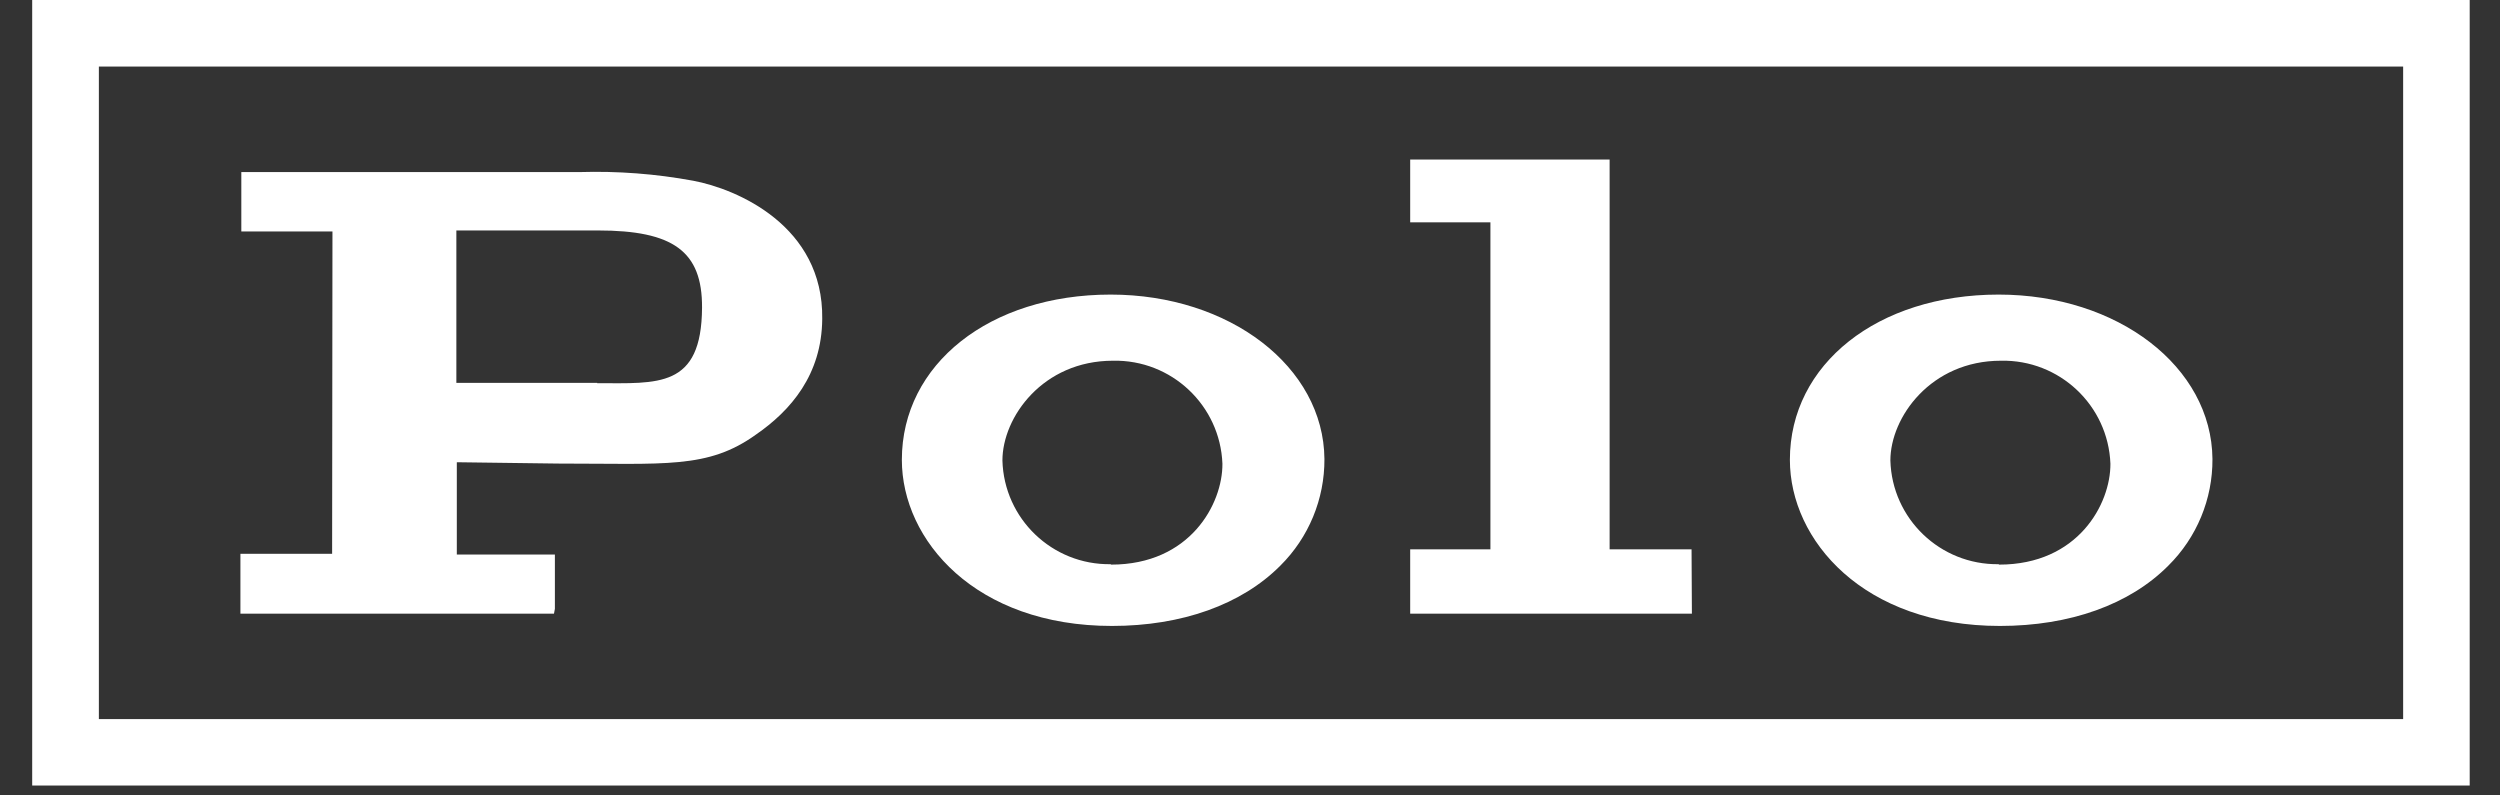
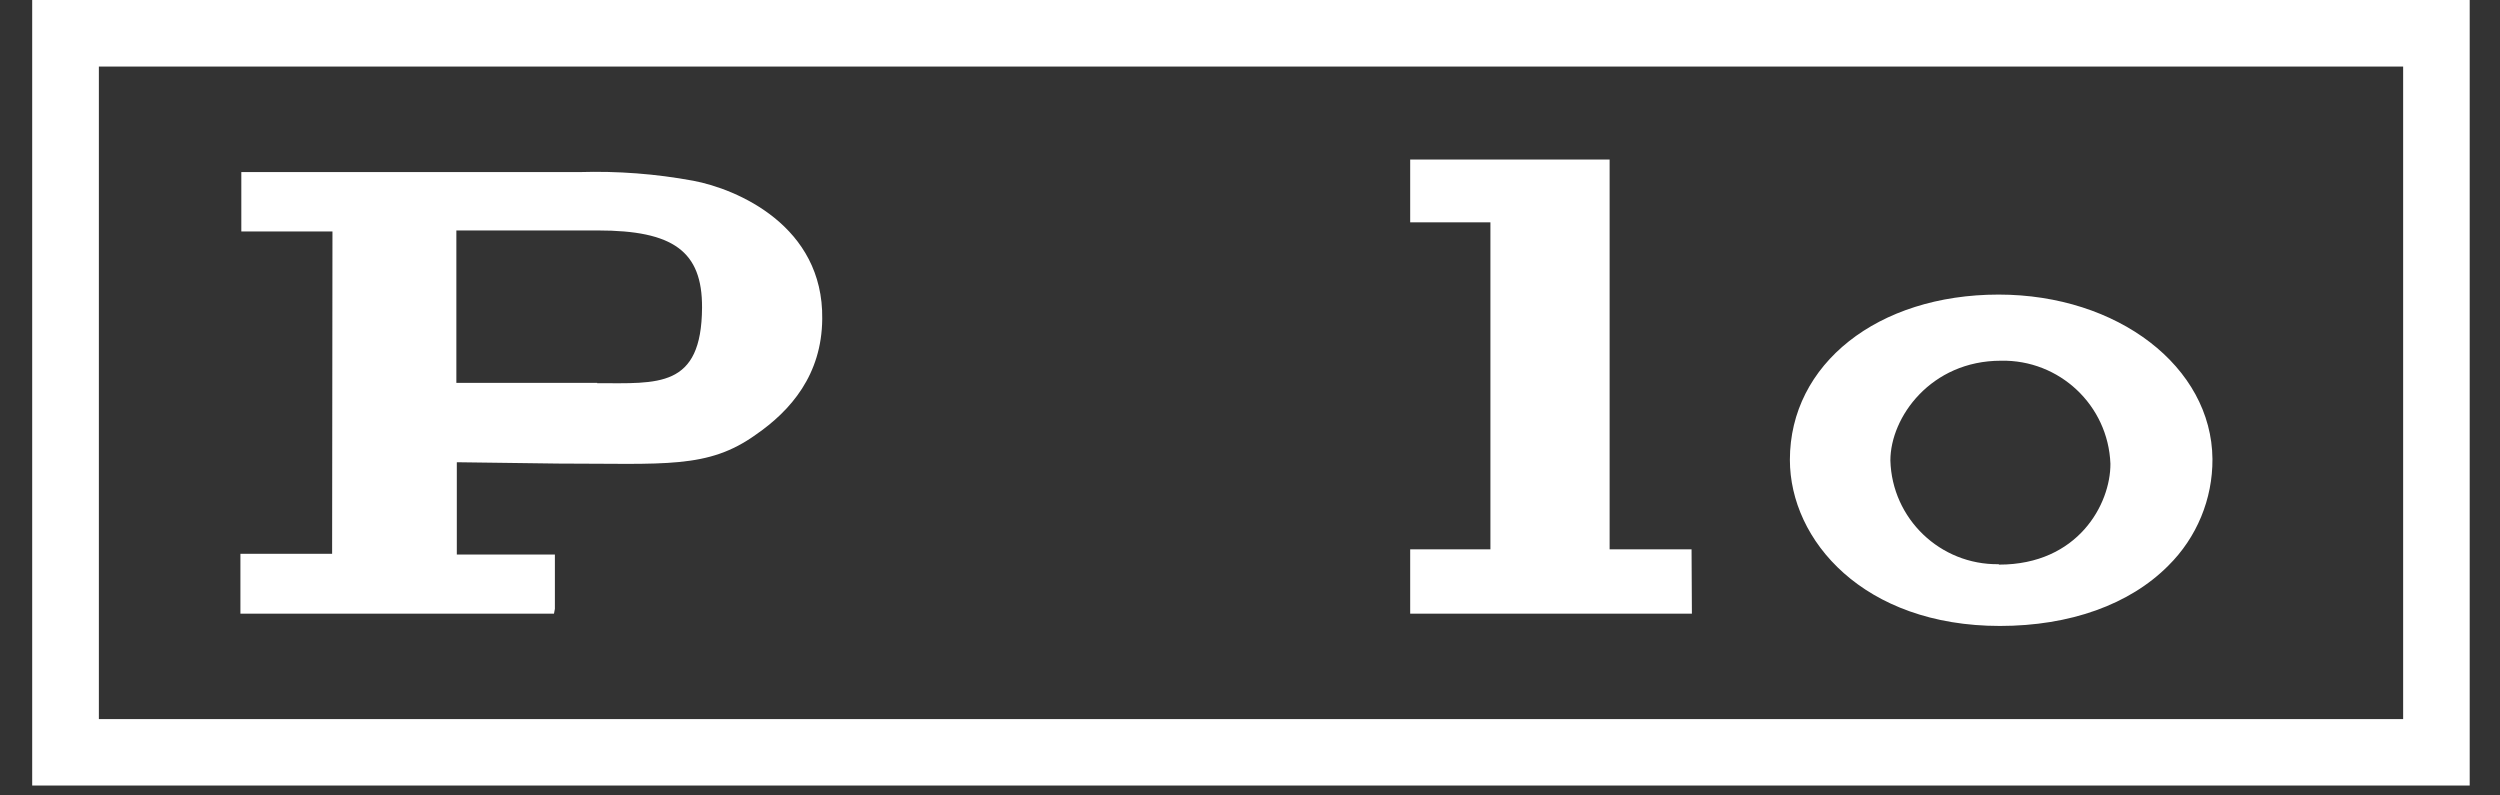
<svg xmlns="http://www.w3.org/2000/svg" width="66px" height="21px" viewBox="0 0 66 21" version="1.1">
  <rect x="0" y="0" width="66" height="21" fill="#333333" stroke="none" />
  <title>Polo-Originals-logo</title>
  <g id="0209-MLP-EU-DEV" stroke="none" stroke-width="1" fill="none" fill-rule="evenodd">
    <g id="0309-KR-SP23-MLP-Refresh-MOB" transform="translate(-260, -2249)" fill="#FFFFFF" fill-rule="nonzero">
      <g id="MOB-BANNER" transform="translate(198, 1881)">
        <g id="TEXT" transform="translate(21, 368)">
          <g id="Polo-Originals-logo" transform="translate(41.85, 0)">
-             <path d="M64.35,20.738 L0,20.738 L0,0 L64.35,0 L64.35,20.738 Z M1.76,18.984 L62.593,18.984 L62.593,1.757 L1.76,1.757 L1.76,18.984 Z" id="Shape" />
+             <path d="M64.35,20.738 L0,20.738 L0,0 L64.35,0 Z M1.76,18.984 L62.593,18.984 L62.593,1.757 L1.76,1.757 L1.76,18.984 Z" id="Shape" />
            <polygon id="Path" points="43.816 16.201 36.379 16.201 36.379 14.502 38.497 14.502 38.497 5.87 36.379 5.87 36.379 4.212 41.644 4.212 41.644 14.502 43.807 14.502" />
-             <path d="M28.47,7.777 C25.279,7.777 22.959,9.612 22.959,12.139 C22.959,14.264 24.903,16.525 28.506,16.525 C30.352,16.525 31.931,15.96 32.951,14.933 C33.701,14.189 34.12,13.175 34.115,12.118 C34.094,9.683 31.614,7.777 28.47,7.777 Z M28.47,14.895 C26.929,14.916 25.656,13.696 25.614,12.157 C25.614,11.014 26.681,9.523 28.533,9.523 C30.077,9.491 31.362,10.701 31.422,12.243 C31.428,13.302 30.571,14.906 28.482,14.906 L28.47,14.895 Z" id="Shape" />
            <path d="M51.913,7.777 C48.721,7.777 46.403,9.612 46.403,12.139 C46.403,14.264 48.347,16.525 51.949,16.525 C53.798,16.525 55.375,15.96 56.394,14.933 C57.146,14.189 57.565,13.175 57.559,12.118 C57.538,9.683 55.061,7.777 51.913,7.777 Z M51.913,14.895 C50.372,14.915 49.099,13.696 49.056,12.157 C49.056,11.014 50.126,9.523 51.975,9.523 C53.52,9.491 54.806,10.701 54.865,12.243 C54.871,13.302 54.014,14.906 51.925,14.906 L51.913,14.895 Z" id="Shape" />
            <path d="M17.449,4.771 C16.46,4.589 15.454,4.512 14.448,4.543 L5.521,4.543 L5.521,6.111 L7.927,6.111 L7.918,14.621 L5.497,14.621 L5.497,16.201 L13.775,16.201 L13.799,16.074 L13.799,14.639 L11.21,14.639 L11.21,12.203 L13.876,12.238 C16.712,12.238 17.838,12.383 19.103,11.476 C20.027,10.839 20.845,9.893 20.857,8.42 C20.892,5.96 18.602,4.987 17.449,4.771 Z M14.916,10.107 L11.198,10.107 L11.198,6.084 L14.934,6.084 C16.919,6.084 17.692,6.63 17.684,8.121 C17.672,10.261 16.516,10.116 14.916,10.116 L14.916,10.107 Z" id="Shape" />
          </g>
        </g>
      </g>
    </g>
  </g>
</svg>